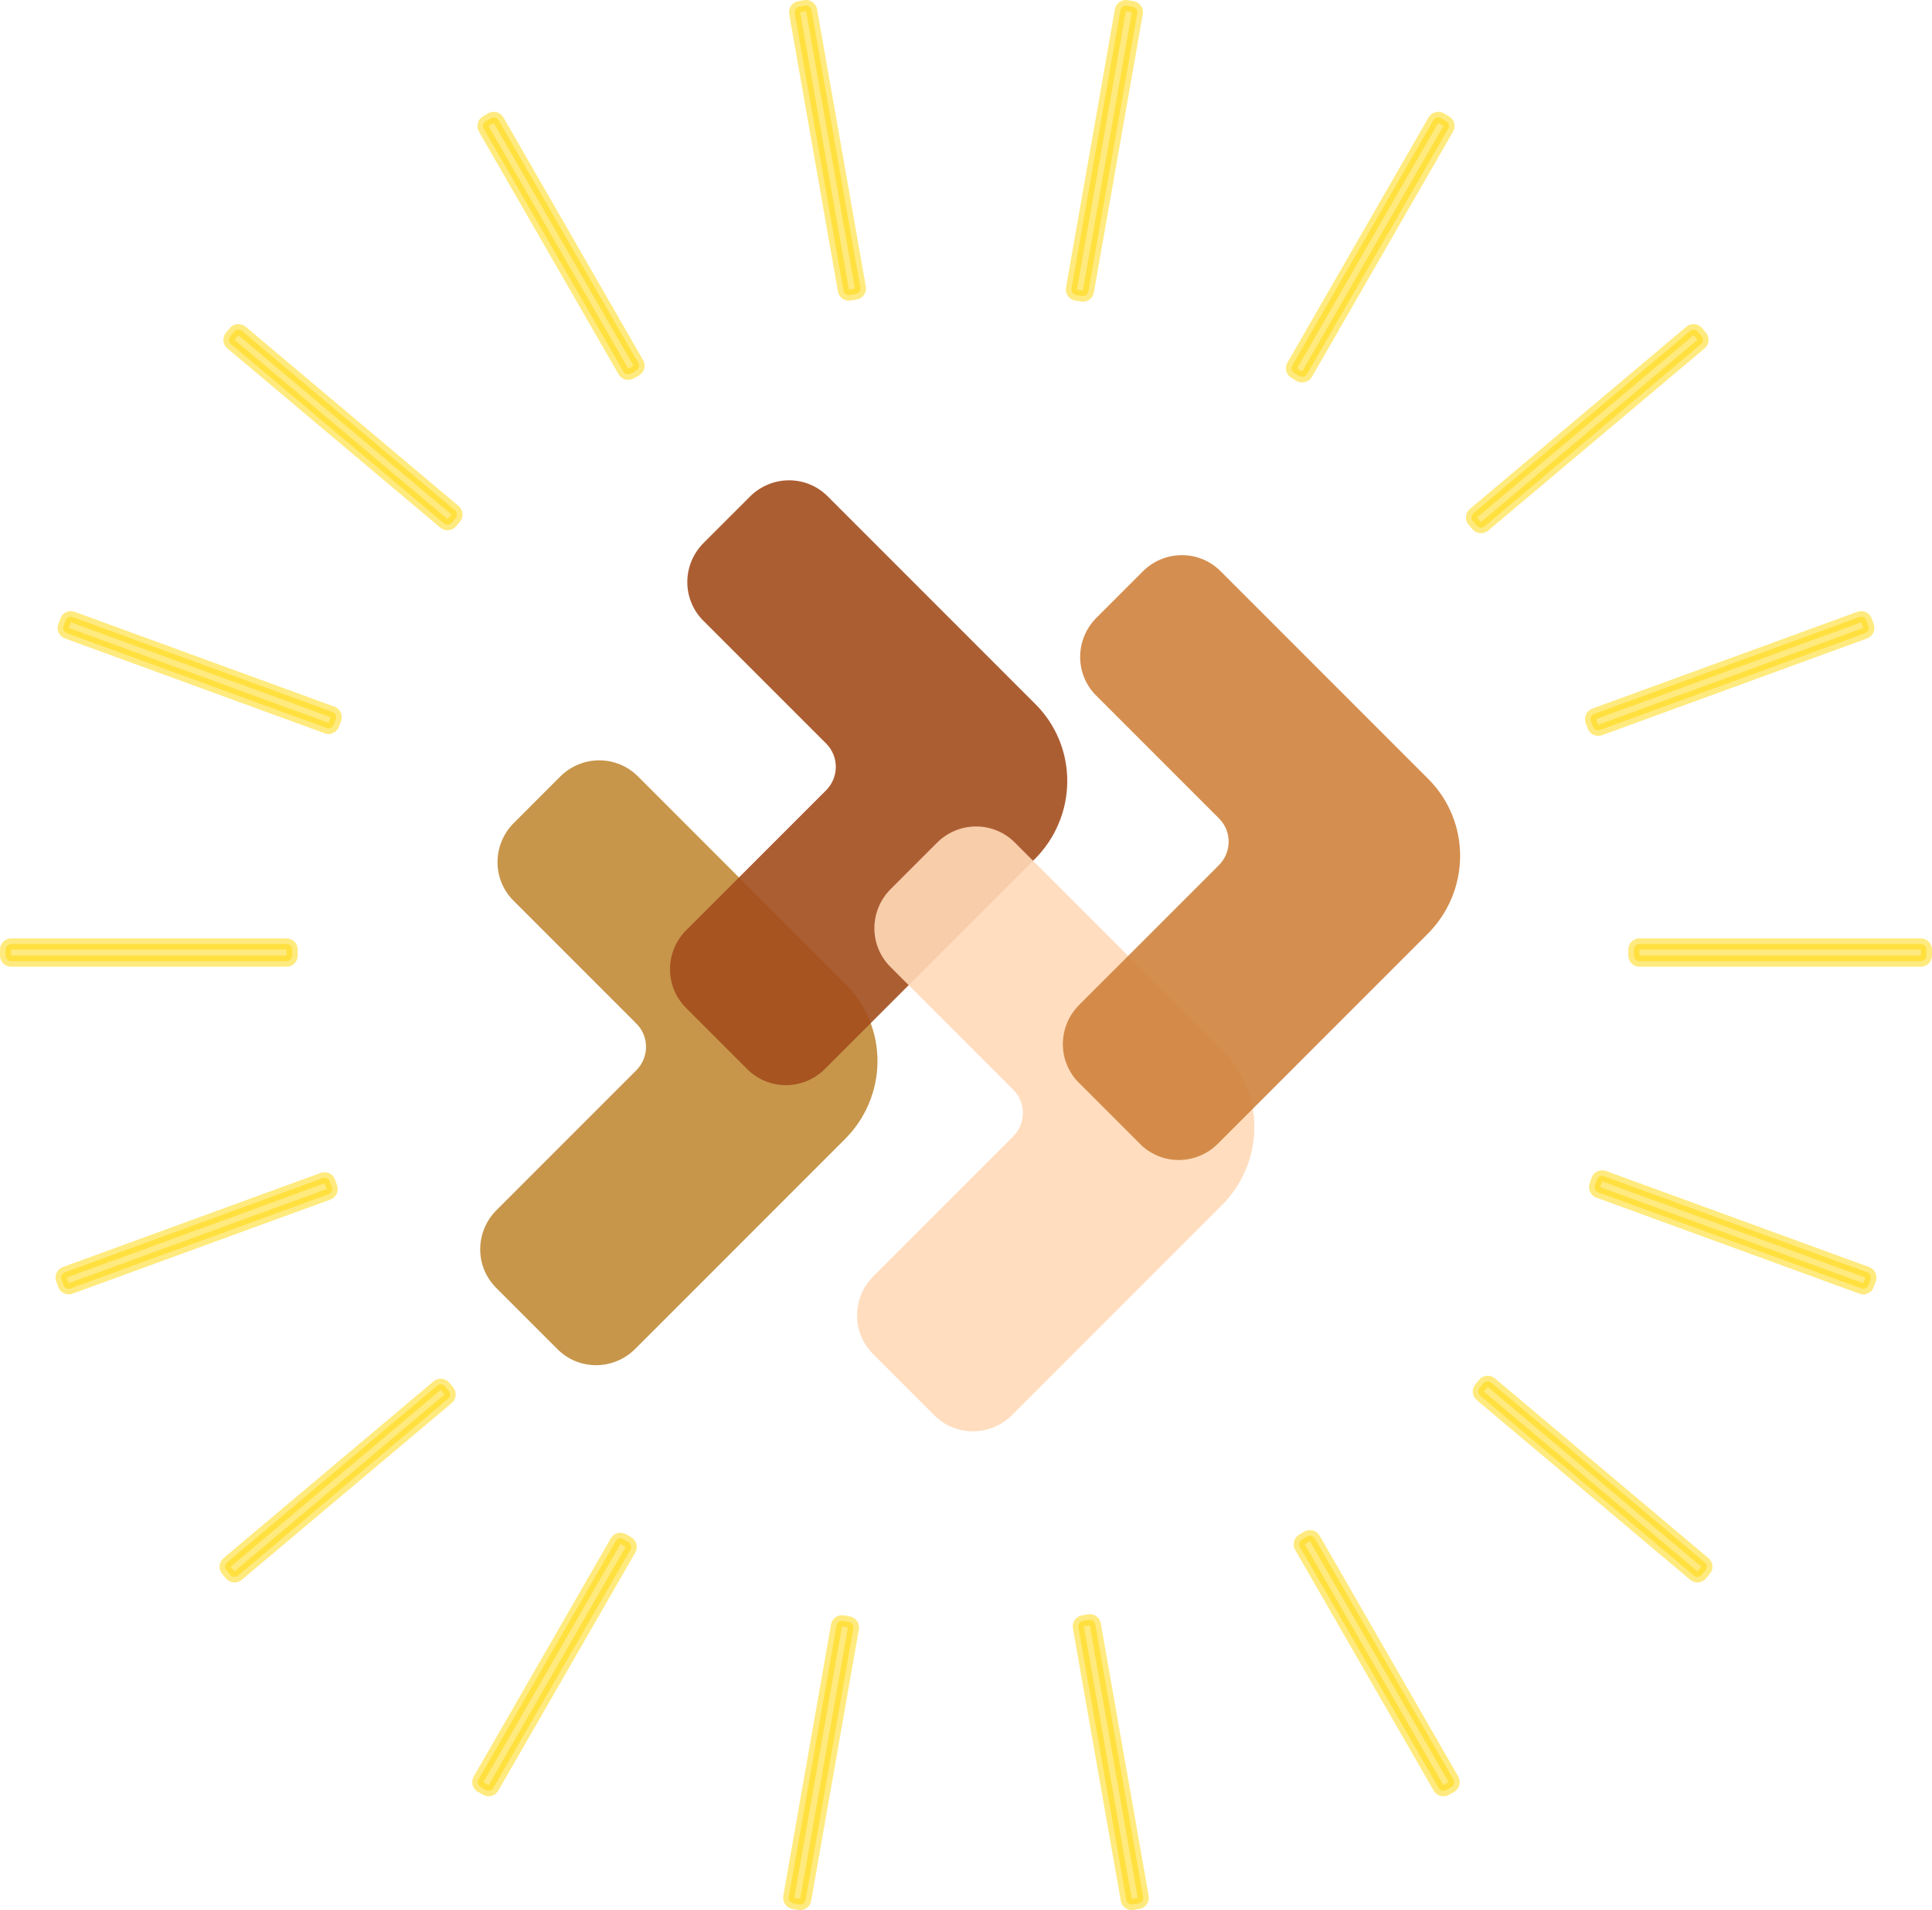
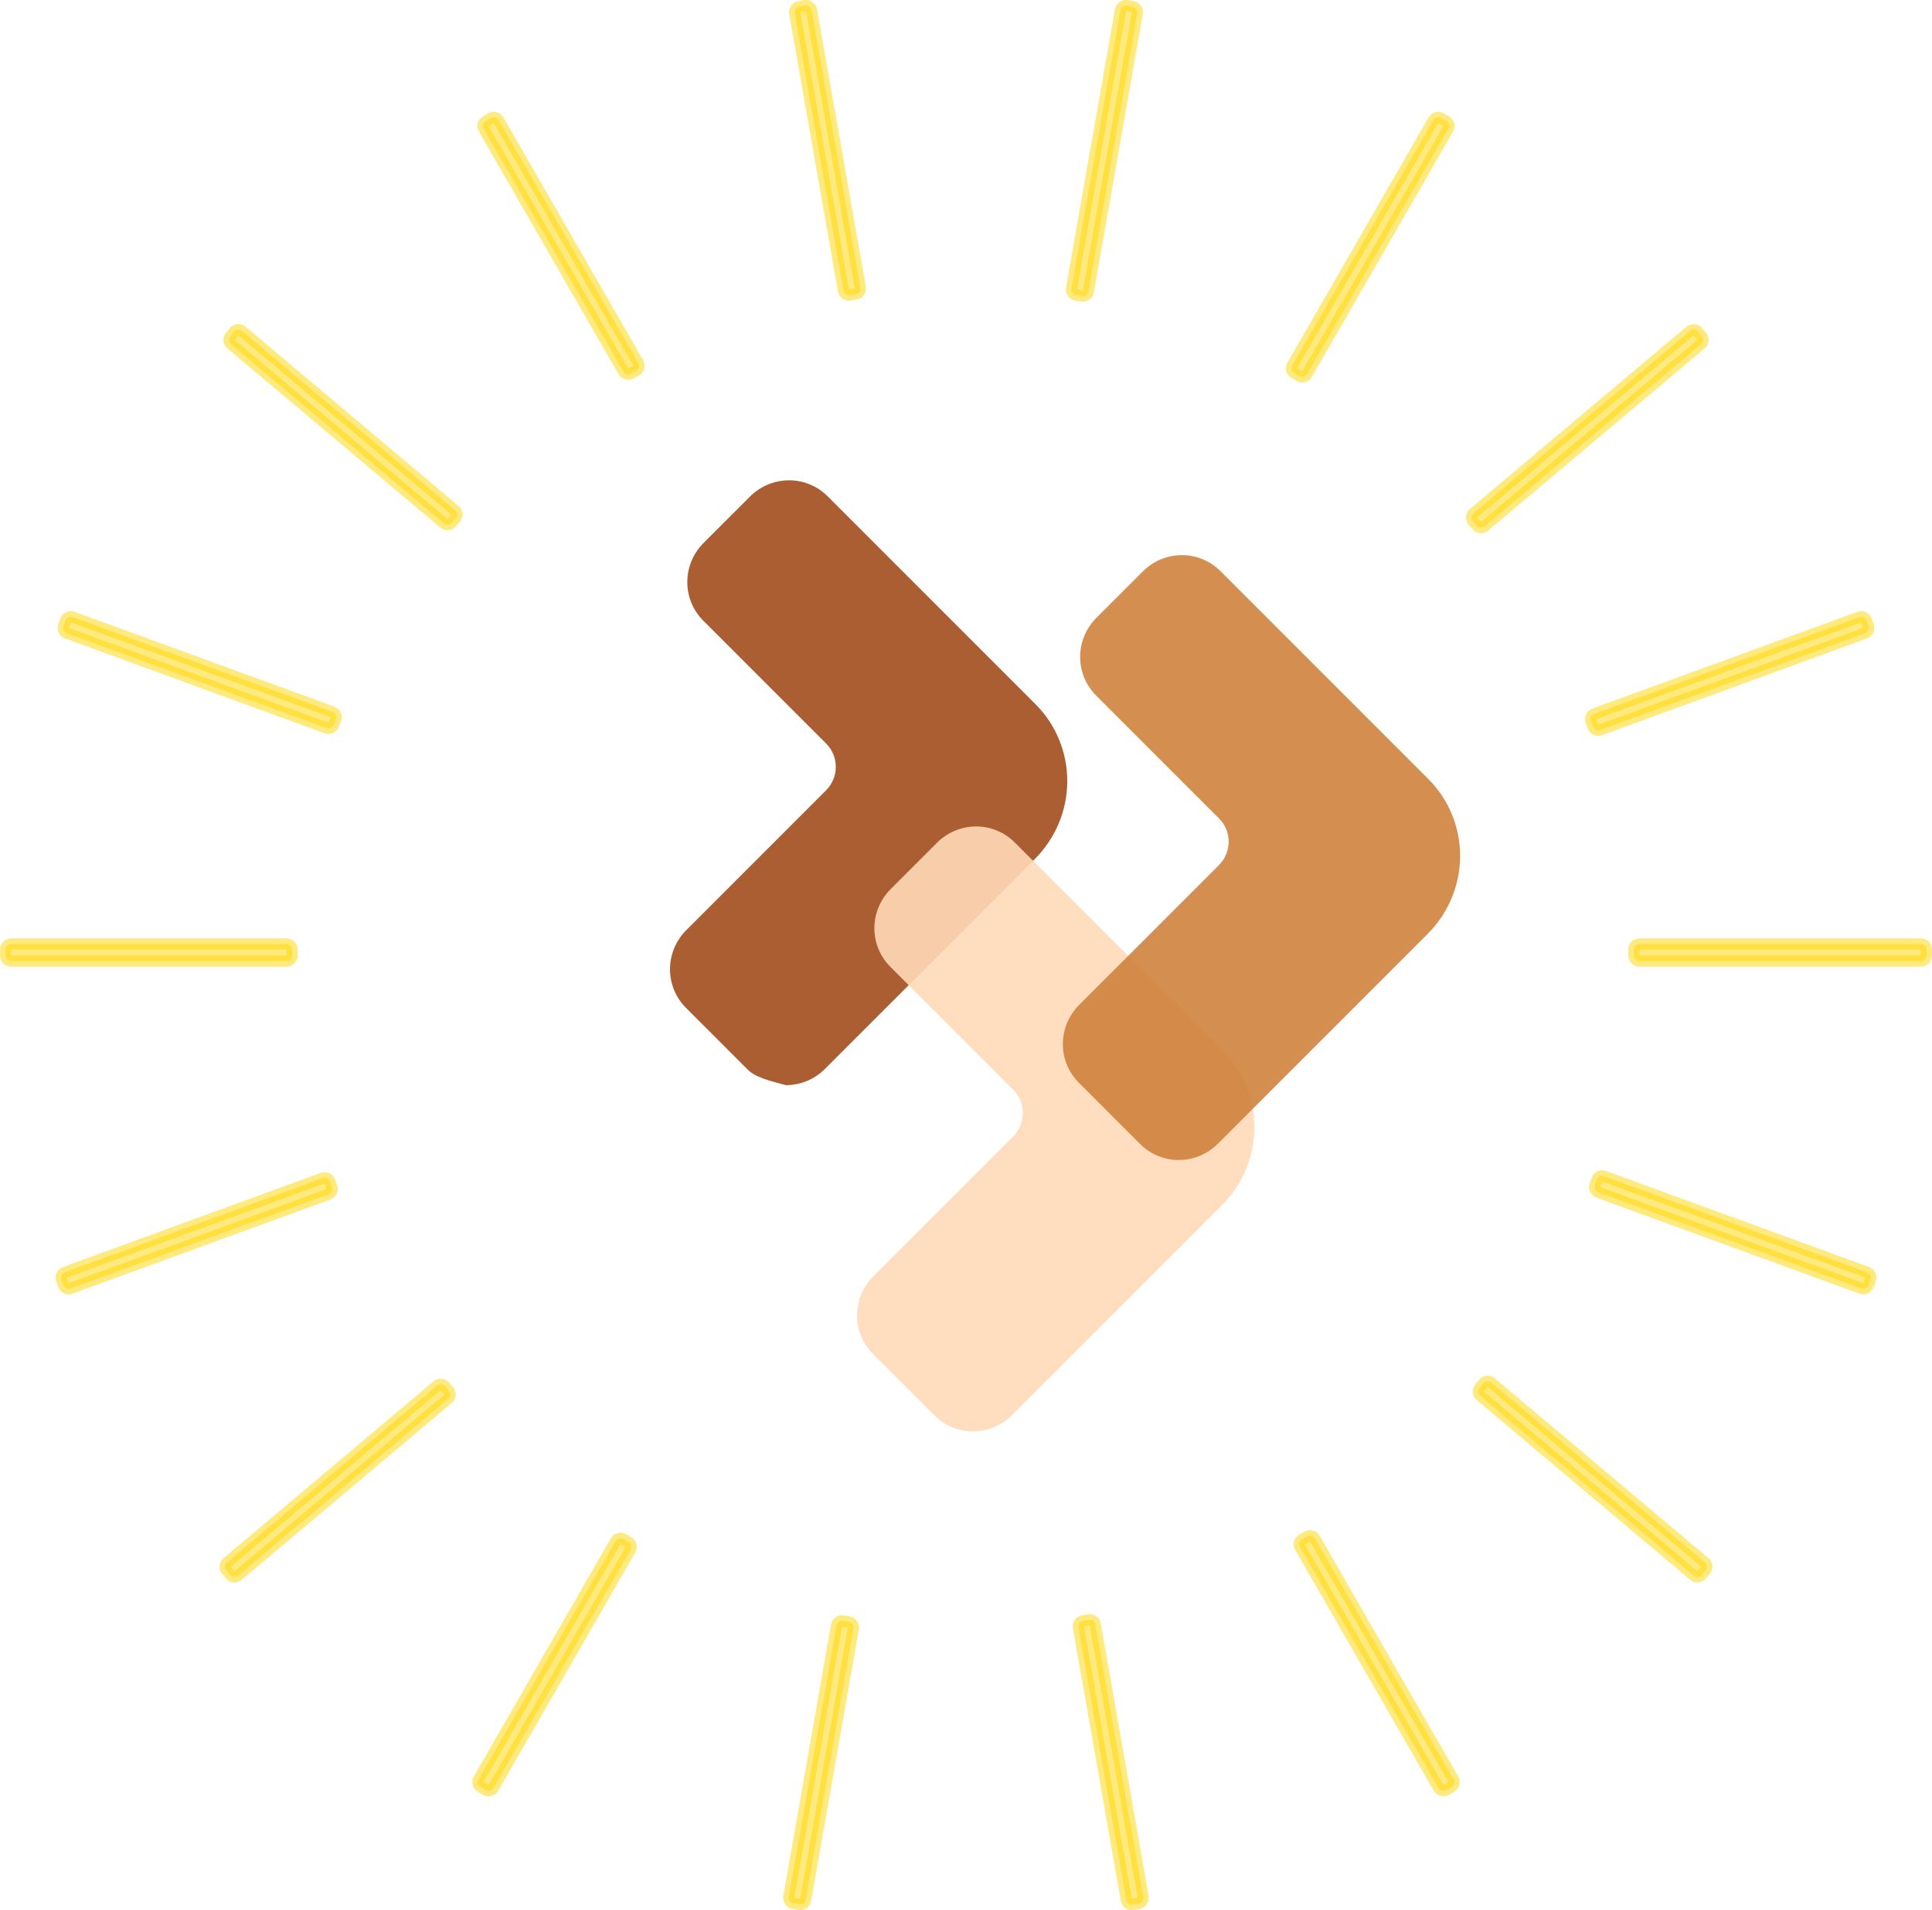
<svg xmlns="http://www.w3.org/2000/svg" width="173" height="171" viewBox="0 0 173 171" fill="none">
-   <path opacity="0.9" d="M49.923 120.789L44.423 115.289C43.506 114.372 42.994 113.125 43 111.823C43.006 110.52 43.529 109.269 44.454 108.343L56.98 95.818C57.532 95.262 57.844 94.512 57.848 93.731C57.851 92.951 57.546 92.204 56.998 91.653L45.973 80.628C45.056 79.711 44.544 78.464 44.55 77.161C44.556 75.859 45.079 74.607 46.004 73.682L50.162 69.523C51.087 68.598 52.339 68.075 53.642 68.069C54.944 68.064 56.191 68.576 57.108 69.493L75.731 88.116C76.638 89.021 77.356 90.097 77.844 91.284C78.331 92.47 78.579 93.743 78.574 95.03C78.568 96.317 78.309 97.593 77.81 98.783C77.312 99.974 76.585 101.057 75.67 101.97L56.882 120.759C56.423 121.219 55.88 121.584 55.281 121.835C54.683 122.086 54.043 122.216 53.396 122.219C52.75 122.222 52.11 122.097 51.514 121.852C50.918 121.606 50.377 121.245 49.923 120.789Z" fill="#C18B38" />
-   <path opacity="0.9" d="M66.918 95.72L61.418 90.22C60.501 89.303 59.989 88.056 59.995 86.753C60 85.451 60.523 84.199 61.449 83.274L73.974 70.749C74.527 70.193 74.839 69.442 74.842 68.662C74.846 67.882 74.54 67.134 73.993 66.583L62.968 55.559C62.051 54.642 61.539 53.395 61.544 52.092C61.55 50.789 62.073 49.538 62.998 48.612L67.157 44.454C68.082 43.529 69.334 43.006 70.636 43C71.939 42.994 73.186 43.506 74.103 44.423L92.726 63.046C93.633 63.951 94.35 65.028 94.838 66.215C95.326 67.401 95.574 68.674 95.568 69.961C95.563 71.248 95.303 72.523 94.805 73.714C94.307 74.905 93.579 75.988 92.665 76.901L73.876 95.689C73.418 96.149 72.874 96.515 72.276 96.766C71.678 97.016 71.037 97.147 70.391 97.15C69.744 97.152 69.105 97.028 68.509 96.782C67.913 96.537 67.372 96.176 66.918 95.72Z" fill="#A34D1D" />
+   <path opacity="0.9" d="M66.918 95.72L61.418 90.22C60.501 89.303 59.989 88.056 59.995 86.753C60 85.451 60.523 84.199 61.449 83.274L73.974 70.749C74.527 70.193 74.839 69.442 74.842 68.662C74.846 67.882 74.54 67.134 73.993 66.583L62.968 55.559C62.051 54.642 61.539 53.395 61.544 52.092C61.55 50.789 62.073 49.538 62.998 48.612L67.157 44.454C68.082 43.529 69.334 43.006 70.636 43C71.939 42.994 73.186 43.506 74.103 44.423L92.726 63.046C93.633 63.951 94.35 65.028 94.838 66.215C95.326 67.401 95.574 68.674 95.568 69.961C95.563 71.248 95.303 72.523 94.805 73.714C94.307 74.905 93.579 75.988 92.665 76.901L73.876 95.689C73.418 96.149 72.874 96.515 72.276 96.766C71.678 97.016 71.037 97.147 70.391 97.15C67.913 96.537 67.372 96.176 66.918 95.72Z" fill="#A34D1D" />
  <path opacity="0.9" d="M83.669 126.709L78.169 121.209C77.252 120.292 76.74 119.045 76.746 117.743C76.752 116.44 77.275 115.188 78.2 114.263L90.725 101.738C91.278 101.182 91.59 100.432 91.594 99.651C91.597 98.871 91.291 98.124 90.744 97.573L79.719 86.548C78.802 85.631 78.29 84.384 78.296 83.081C78.301 81.778 78.824 80.527 79.75 79.602L83.908 75.443C84.833 74.518 86.085 73.995 87.387 73.989C88.69 73.984 89.937 74.496 90.854 75.412L109.477 94.036C110.384 94.941 111.102 96.017 111.589 97.204C112.077 98.39 112.325 99.663 112.32 100.95C112.314 102.237 112.055 103.512 111.556 104.703C111.058 105.894 110.331 106.977 109.416 107.89L90.628 126.679C90.169 127.139 89.625 127.504 89.027 127.755C88.429 128.005 87.788 128.136 87.142 128.139C86.496 128.142 85.856 128.017 85.26 127.772C84.664 127.526 84.123 127.165 83.669 126.709Z" fill="#FFD9B7" />
  <path opacity="0.9" d="M102.095 102.42L96.596 96.92C95.678 96.003 95.166 94.756 95.172 93.454C95.178 92.151 95.701 90.899 96.626 89.974L109.152 77.449C109.704 76.893 110.016 76.143 110.02 75.362C110.023 74.582 109.718 73.835 109.17 73.284L98.145 62.259C97.228 61.342 96.716 60.095 96.722 58.792C96.728 57.489 97.251 56.238 98.176 55.313L102.334 51.154C103.26 50.229 104.511 49.706 105.814 49.7C107.116 49.694 108.363 50.206 109.28 51.123L127.904 69.746C128.81 70.652 129.528 71.728 130.016 72.915C130.504 74.101 130.752 75.374 130.746 76.661C130.74 77.948 130.481 79.223 129.983 80.414C129.484 81.605 128.757 82.688 127.842 83.601L109.054 102.39C108.596 102.849 108.052 103.215 107.454 103.466C106.856 103.716 106.215 103.847 105.568 103.85C104.922 103.853 104.282 103.728 103.686 103.482C103.09 103.237 102.55 102.876 102.095 102.42Z" fill="#D0823C" />
  <path opacity="0.5" d="M95.946 25.833C95.923 25.964 95.953 26.099 96.03 26.207C96.106 26.316 96.223 26.39 96.354 26.412C96.529 26.442 96.704 26.472 96.878 26.504C97.009 26.527 97.144 26.497 97.253 26.421C97.362 26.345 97.436 26.229 97.459 26.098L101.839 1.18C101.887 0.908 101.706 0.649 101.434 0.601L100.906 0.508C100.775 0.485 100.641 0.514 100.532 0.59C100.424 0.667 100.35 0.783 100.327 0.913L95.946 25.833ZM115.711 32.723C115.644 32.839 115.627 32.975 115.661 33.104C115.696 33.232 115.781 33.341 115.896 33.407C116.05 33.495 116.204 33.584 116.357 33.673C116.472 33.74 116.609 33.758 116.738 33.724C116.866 33.69 116.976 33.605 117.042 33.49L129.683 11.529C129.821 11.29 129.739 10.985 129.501 10.847L129.036 10.578C128.921 10.512 128.785 10.494 128.656 10.528C128.528 10.562 128.419 10.646 128.352 10.762L115.711 32.723ZM131.945 45.944C131.843 46.03 131.78 46.153 131.769 46.286C131.758 46.419 131.801 46.55 131.887 46.651C132.002 46.786 132.117 46.922 132.231 47.058C132.316 47.16 132.439 47.224 132.571 47.235C132.703 47.246 132.835 47.205 132.936 47.119L152.319 30.807C152.53 30.629 152.557 30.315 152.38 30.103L152.036 29.692C151.951 29.59 151.828 29.526 151.696 29.514C151.563 29.503 151.432 29.544 151.33 29.63L131.945 45.944ZM142.755 63.906C142.629 63.952 142.528 64.046 142.472 64.167C142.416 64.289 142.411 64.427 142.458 64.552C142.521 64.718 142.583 64.885 142.644 65.052C142.739 65.311 143.025 65.444 143.285 65.35L167.015 56.687C167.274 56.592 167.408 56.306 167.313 56.046L167.13 55.541C167.085 55.416 166.992 55.315 166.871 55.258C166.751 55.202 166.613 55.197 166.489 55.242L142.755 63.906ZM146.8 84.51C146.667 84.51 146.539 84.563 146.445 84.659C146.351 84.754 146.299 84.883 146.3 85.016C146.303 85.194 146.304 85.372 146.305 85.55C146.306 85.825 146.53 86.047 146.805 86.047H172C172.276 86.047 172.5 85.824 172.5 85.547V85.01C172.5 84.734 172.276 84.51 172 84.51H146.8ZM143.634 105.3C143.508 105.254 143.369 105.261 143.248 105.318C143.127 105.376 143.034 105.479 142.99 105.606C142.932 105.774 142.873 105.942 142.814 106.109C142.721 106.368 142.855 106.652 143.113 106.746L166.672 115.347C166.797 115.392 166.935 115.386 167.055 115.33C167.175 115.274 167.268 115.173 167.314 115.048L167.497 114.543C167.591 114.283 167.457 113.997 167.198 113.902L143.634 105.3ZM133.539 123.781C133.437 123.694 133.304 123.653 133.17 123.665C133.037 123.678 132.914 123.744 132.829 123.848C132.717 123.986 132.605 124.123 132.492 124.26C132.317 124.471 132.345 124.784 132.555 124.961L151.675 141.052C151.776 141.138 151.908 141.179 152.04 141.168C152.172 141.156 152.295 141.092 152.38 140.991L152.725 140.579C152.901 140.367 152.874 140.053 152.663 139.875L133.539 123.781ZM117.734 137.732C117.667 137.615 117.556 137.531 117.427 137.497C117.297 137.463 117.159 137.483 117.044 137.552C116.892 137.644 116.739 137.734 116.586 137.824C116.35 137.963 116.27 138.267 116.406 138.505L128.816 160.063C128.883 160.179 128.992 160.263 129.12 160.297C129.249 160.331 129.385 160.313 129.5 160.247L129.964 159.978C130.203 159.84 130.285 159.535 130.147 159.296L117.734 137.732ZM98.077 145.419C98.054 145.287 97.979 145.17 97.869 145.094C97.759 145.018 97.623 144.989 97.491 145.014C97.317 145.047 97.143 145.08 96.969 145.111C96.698 145.16 96.517 145.419 96.565 145.69L100.854 170.087C100.877 170.217 100.951 170.333 101.06 170.41C101.168 170.486 101.303 170.515 101.434 170.492L101.962 170.399C102.233 170.351 102.415 170.092 102.367 169.82L98.077 145.419ZM76.418 145.781C76.441 145.65 76.411 145.516 76.335 145.407C76.258 145.298 76.142 145.225 76.011 145.202C75.836 145.172 75.661 145.141 75.487 145.11C75.356 145.086 75.221 145.115 75.112 145.191C75.003 145.268 74.929 145.384 74.906 145.515L70.633 169.82C70.585 170.092 70.766 170.351 71.038 170.399L71.566 170.492C71.697 170.515 71.831 170.486 71.94 170.409C72.049 170.333 72.123 170.217 72.145 170.086L76.418 145.781ZM56.458 138.738C56.596 138.499 56.514 138.194 56.275 138.056C56.122 137.967 55.969 137.878 55.816 137.788C55.701 137.72 55.564 137.701 55.434 137.735C55.305 137.769 55.195 137.853 55.129 137.969L42.852 159.296C42.715 159.534 42.797 159.839 43.035 159.978L43.499 160.246C43.614 160.313 43.751 160.331 43.879 160.297C44.008 160.262 44.117 160.178 44.183 160.063L56.458 138.738ZM40.13 125.226C40.34 125.049 40.368 124.734 40.191 124.523C40.077 124.387 39.964 124.25 39.851 124.113C39.767 124.01 39.644 123.945 39.511 123.933C39.378 123.92 39.245 123.962 39.143 124.048L20.337 139.876C20.126 140.053 20.098 140.368 20.275 140.579L20.62 140.991C20.705 141.093 20.827 141.157 20.96 141.168C21.092 141.18 21.224 141.138 21.325 141.053L40.13 125.226ZM29.413 106.92C29.671 106.825 29.805 106.54 29.712 106.281C29.652 106.113 29.592 105.946 29.534 105.778C29.489 105.652 29.396 105.549 29.276 105.491C29.155 105.434 29.016 105.428 28.89 105.474L5.801 113.903C5.542 113.997 5.409 114.284 5.503 114.543L5.686 115.048C5.731 115.173 5.824 115.275 5.945 115.331C6.065 115.387 6.203 115.393 6.327 115.347L29.413 106.92ZM25.659 86.047C25.934 86.047 26.158 85.825 26.159 85.55C26.16 85.372 26.161 85.194 26.163 85.016C26.165 84.883 26.113 84.754 26.019 84.659C25.925 84.563 25.797 84.51 25.663 84.51H1C0.724 84.51 0.5 84.734 0.5 85.01V85.547C0.5 85.824 0.724 86.047 1 86.047H25.659ZM29.243 65.177C29.501 65.271 29.788 65.139 29.883 64.88C29.945 64.714 30.007 64.547 30.07 64.381C30.118 64.256 30.113 64.118 30.057 63.996C30.002 63.874 29.9 63.78 29.774 63.734L6.511 55.242C6.386 55.196 6.249 55.202 6.128 55.258C6.008 55.314 5.915 55.416 5.87 55.541L5.686 56.046C5.592 56.305 5.726 56.592 5.985 56.686L29.243 65.177ZM76.626 26.327C76.758 26.305 76.876 26.232 76.954 26.123C77.031 26.014 77.062 25.878 77.039 25.746L72.673 0.914C72.65 0.783 72.576 0.667 72.467 0.591C72.359 0.514 72.224 0.485 72.094 0.508L71.566 0.601C71.294 0.649 71.112 0.908 71.16 1.18L75.525 26.007C75.573 26.278 75.83 26.46 76.101 26.413C76.276 26.384 76.451 26.355 76.626 26.327ZM56.968 33.18C57.085 33.115 57.17 33.006 57.206 32.877C57.241 32.748 57.224 32.611 57.157 32.495L44.647 10.762C44.581 10.647 44.472 10.563 44.343 10.528C44.215 10.494 44.078 10.512 43.963 10.579L43.499 10.847C43.261 10.986 43.179 11.291 43.316 11.53L55.824 33.258C55.961 33.497 56.266 33.58 56.505 33.443C56.659 33.355 56.814 33.267 56.968 33.18ZM40.8 46.392C40.887 46.291 40.931 46.158 40.92 46.025C40.909 45.892 40.846 45.769 40.743 45.682L21.669 29.629C21.568 29.544 21.436 29.502 21.304 29.514C21.172 29.526 21.049 29.589 20.964 29.691L20.619 30.103C20.443 30.314 20.47 30.629 20.681 30.806L39.75 46.855C39.961 47.033 40.276 47.006 40.454 46.796C40.569 46.661 40.684 46.526 40.8 46.392Z" fill="#FFD600" stroke="#FFD600" stroke-linecap="round" stroke-linejoin="round" />
</svg>